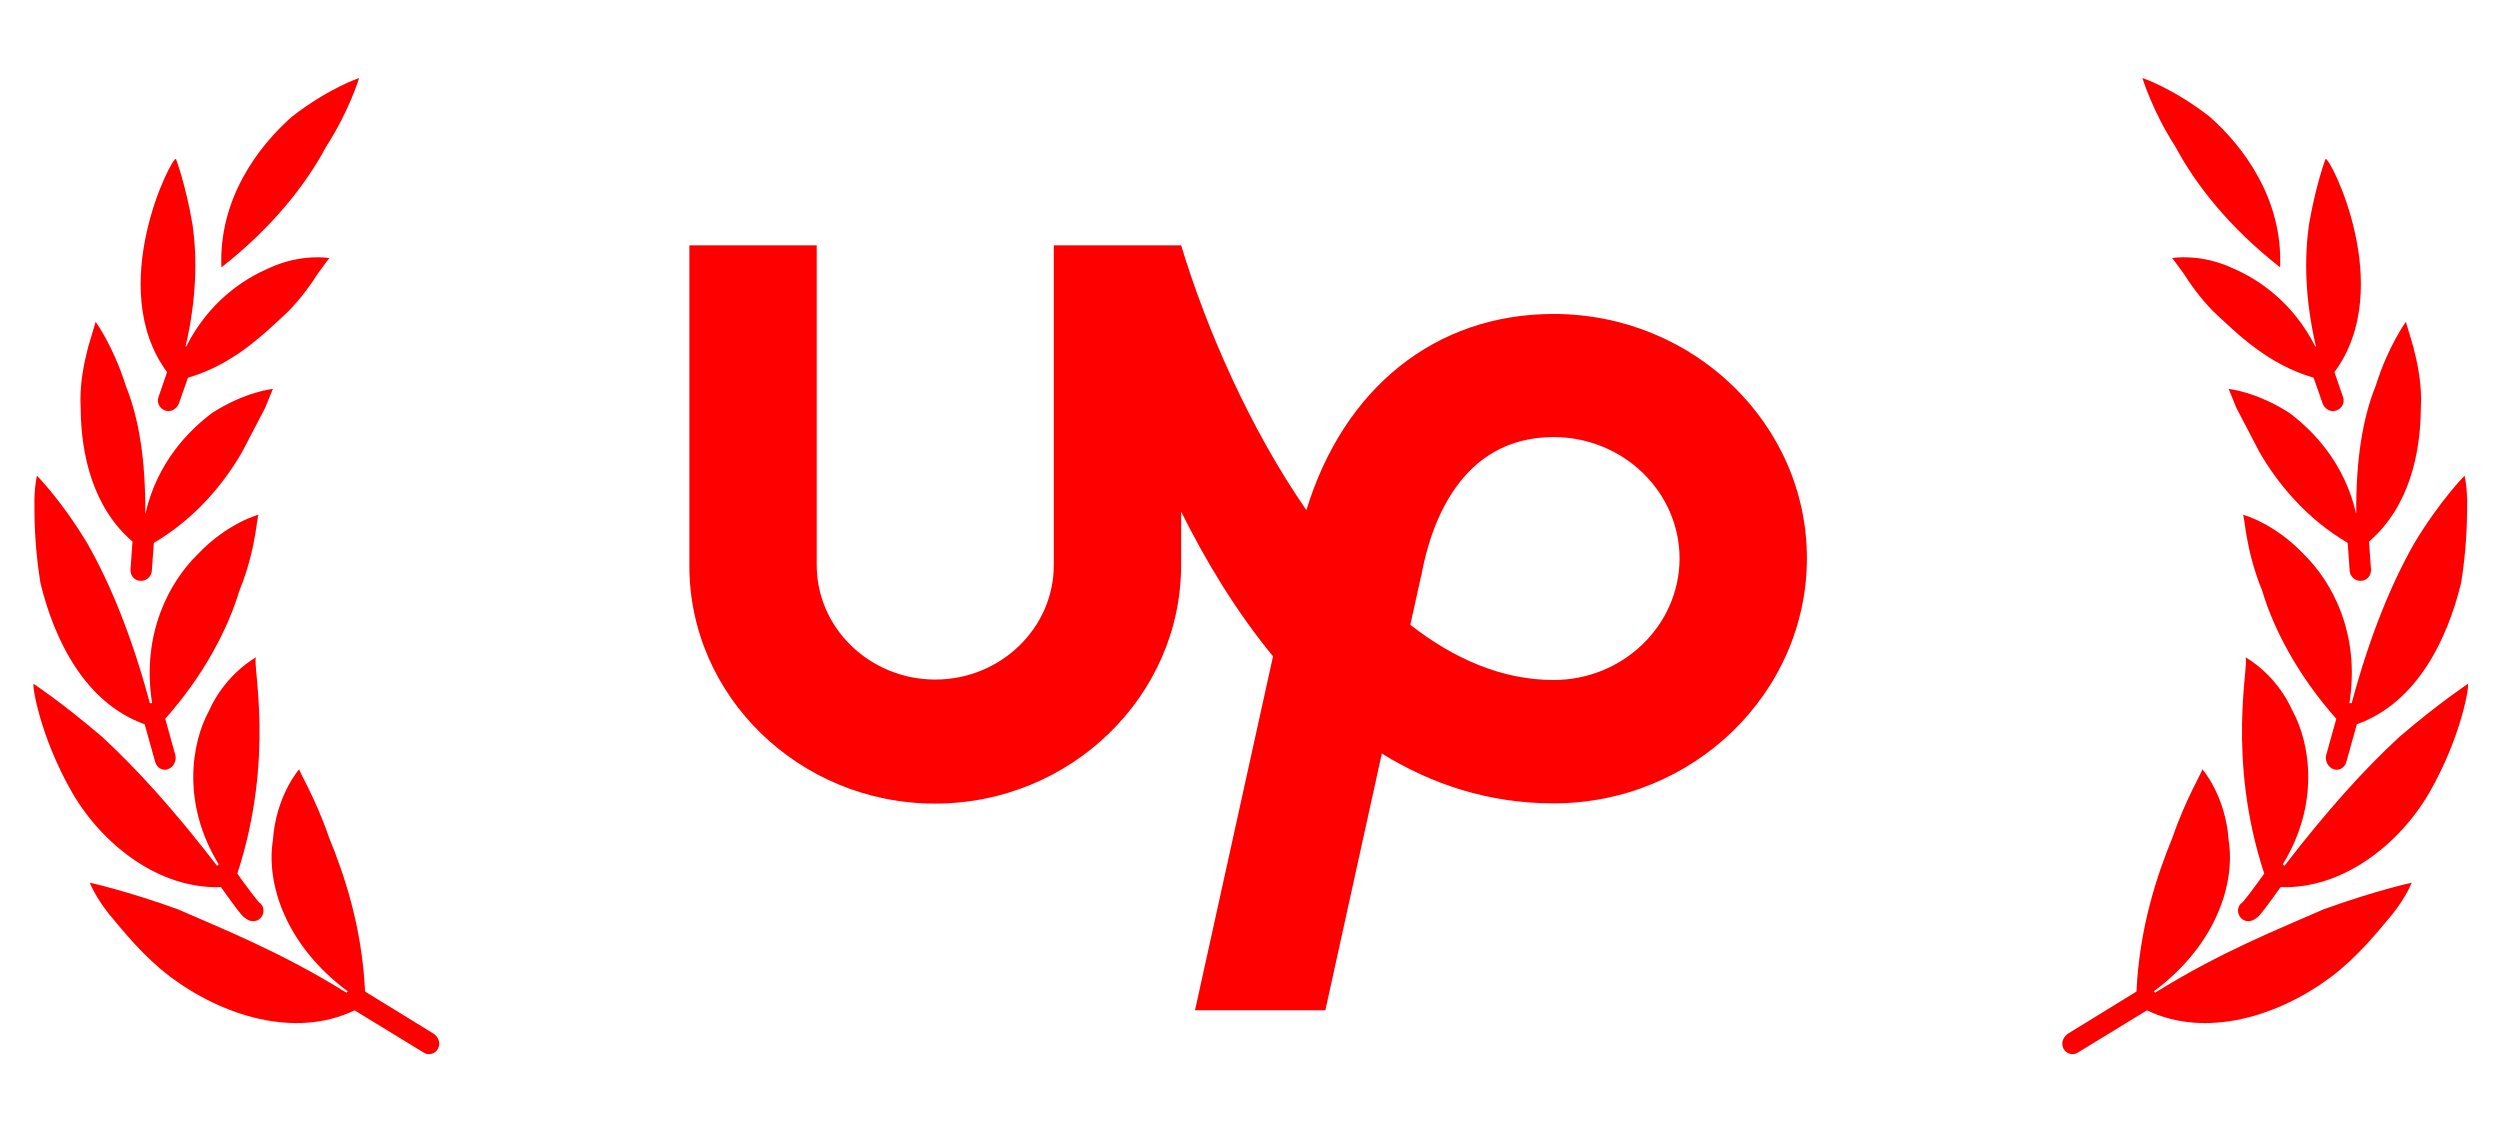
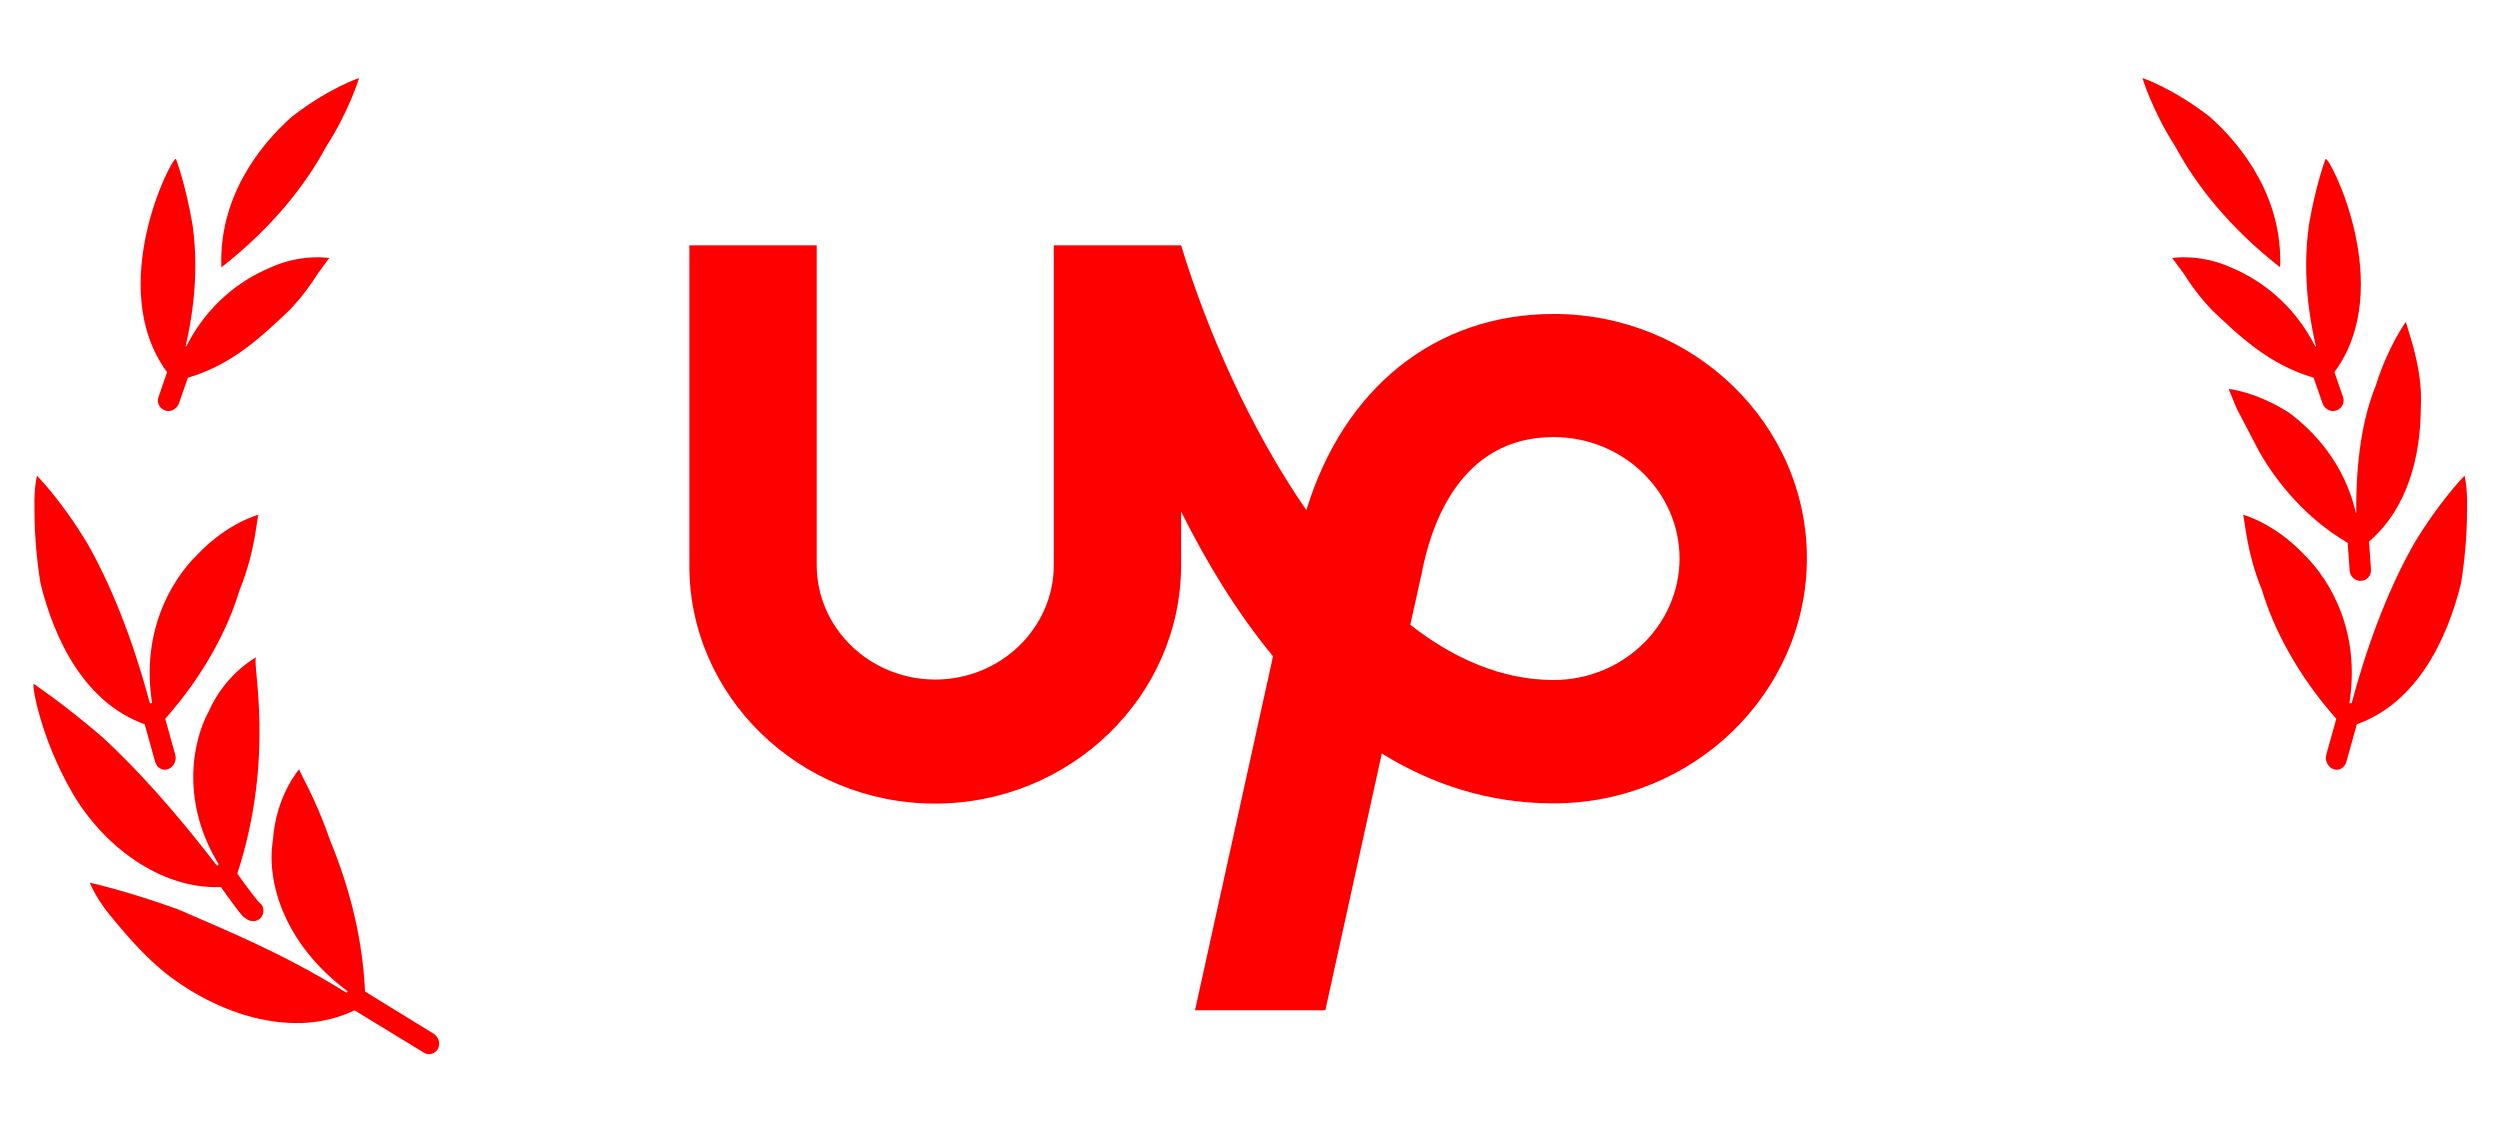
<svg xmlns="http://www.w3.org/2000/svg" width="111" height="50" viewBox="0 0 111 50" fill="none">
  <path d="M68.981 30.192C66.699 30.192 64.561 29.259 62.618 27.741L63.091 25.598L63.112 25.519C63.533 23.237 64.869 19.406 68.981 19.406C72.065 19.406 74.573 21.828 74.573 24.804C74.563 27.771 72.055 30.192 68.981 30.192ZM68.981 13.94C63.728 13.94 59.658 17.234 58.003 22.651C55.474 18.99 53.562 14.594 52.442 10.893H46.788V25.092C46.788 27.89 44.424 30.172 41.525 30.172C38.626 30.172 36.262 27.89 36.262 25.092V10.893H30.608V25.092C30.587 30.906 35.491 35.679 41.514 35.679C47.538 35.679 52.441 30.906 52.441 25.092V22.711C53.541 24.923 54.888 27.156 56.522 29.14L53.058 44.857H58.845L61.353 33.456C63.553 34.816 66.082 35.669 68.981 35.669C75.179 35.669 80.226 30.767 80.226 24.784C80.226 18.811 75.18 13.94 68.981 13.94Z" fill="#FF0000" />
  <path d="M14.48 6.512C15.503 4.933 15.944 3.464 15.944 3.464C15.944 3.464 14.604 3.904 12.957 5.183C11.451 6.516 9.707 8.835 9.83 11.87C12.082 10.106 13.568 8.216 14.48 6.512Z" fill="#FF0000" />
-   <path d="M5.882 24.044L5.795 25.284C5.779 25.548 5.964 25.782 6.234 25.789C6.493 25.809 6.727 25.595 6.741 25.34L6.83 24.104C8.679 23.014 9.948 21.459 10.747 20.072C11.149 19.303 11.511 18.611 11.77 18.114C11.98 17.587 12.117 17.267 12.117 17.267C12.117 17.267 10.914 17.381 9.434 18.323C8.388 19.102 6.981 20.525 6.46 22.791C6.456 22.79 6.453 22.787 6.449 22.787C6.466 20.45 6.177 18.592 5.579 17.114C5.033 15.368 4.247 14.29 4.247 14.29C4.247 14.29 4.119 14.717 3.916 15.398C3.742 16.091 3.516 17.042 3.583 18.153C3.598 20.166 4.116 22.528 5.882 24.044Z" fill="#FF0000" />
  <path d="M7.039 17.626C6.943 17.884 7.092 18.151 7.351 18.232C7.595 18.309 7.851 18.155 7.944 17.912L8.343 16.77C10.358 16.18 11.672 14.878 12.813 13.811C13.404 13.202 13.829 12.596 14.111 12.148C14.421 11.713 14.623 11.457 14.623 11.457C14.623 11.457 13.377 11.238 11.944 11.905C10.751 12.414 9.25 13.446 8.27 15.381C8.26 15.378 8.251 15.374 8.242 15.372C8.737 13.234 8.753 11.458 8.551 9.989C8.24 8.176 7.813 7.057 7.813 7.057C7.649 6.899 4.636 12.759 7.418 16.522L7.039 17.626Z" fill="#FF0000" />
  <path d="M9.81 39.386C10.16 39.882 10.81 40.785 10.86 40.737C11.058 40.935 11.369 40.957 11.554 40.776C11.738 40.593 11.751 40.291 11.566 40.11C11.516 40.145 10.864 39.247 10.536 38.788C12.235 33.604 11.183 29.462 11.369 29.184C11.369 29.184 10.017 29.905 9.279 31.56C8.491 33.006 8.061 35.69 9.715 38.383C9.705 38.391 9.693 38.394 9.683 38.403C9.665 38.414 9.656 38.434 9.642 38.447C7.715 35.946 6.071 34.135 4.537 32.719C2.723 31.167 1.499 30.374 1.5 30.366C1.4 30.328 1.761 32.696 3.218 35.214C4.56 37.516 7.079 39.489 9.81 39.386Z" fill="#FF0000" />
  <path d="M15.744 44.859L18.815 46.736C19.048 46.888 19.35 46.771 19.457 46.544C19.57 46.291 19.456 46.028 19.237 45.886L16.208 44.025C16.075 41.16 15.284 38.831 14.611 37.191C13.986 35.371 13.237 34.2 13.289 34.148C13.289 34.148 12.251 35.314 12.115 37.32C11.817 39.208 12.656 41.952 15.44 44.016C15.421 44.036 15.399 44.052 15.382 44.077C12.483 42.269 9.908 41.257 7.899 40.373C5.578 39.536 3.989 39.192 3.989 39.192C3.989 39.192 4.204 39.781 4.841 40.585C5.49 41.359 6.361 42.459 7.562 43.371C9.875 45.099 13.094 46.128 15.744 44.859Z" fill="#FF0000" />
  <path d="M6.423 32.157L6.889 33.826C6.964 34.089 7.219 34.246 7.466 34.149C7.713 34.053 7.852 33.772 7.783 33.518L7.336 31.914C9.04 29.994 10.127 27.916 10.629 26.221C11.388 24.371 11.399 22.875 11.485 22.852C11.485 22.852 10.112 23.204 8.777 24.61C7.537 25.825 6.264 28.117 6.754 31.224C6.72 31.221 6.687 31.215 6.653 31.22C5.841 28.192 4.873 25.883 3.891 24.151C2.739 22.222 1.641 21.122 1.641 21.122C1.641 21.122 1.506 21.647 1.53 22.525C1.525 23.397 1.586 24.615 1.799 25.904C2.409 28.38 3.743 31.195 6.423 32.157Z" fill="#FF0000" />
  <path d="M96.588 6.512C95.565 4.933 95.123 3.464 95.123 3.464C95.123 3.464 96.464 3.904 98.111 5.183C99.616 6.516 101.36 8.835 101.237 11.87C98.986 10.106 97.499 8.216 96.588 6.512Z" fill="#FF0000" />
  <path d="M105.184 24.044L105.272 25.284C105.287 25.548 105.103 25.782 104.833 25.789C104.574 25.809 104.339 25.595 104.325 25.34L104.237 24.104C102.388 23.014 101.119 21.459 100.32 20.072C99.918 19.303 99.556 18.611 99.297 18.114C99.087 17.587 98.95 17.267 98.95 17.267C98.95 17.267 100.153 17.381 101.633 18.323C102.679 19.102 104.086 20.525 104.607 22.791C104.61 22.79 104.613 22.787 104.617 22.787C104.601 20.45 104.889 18.592 105.487 17.114C106.033 15.368 106.82 14.29 106.82 14.29C106.82 14.29 106.948 14.717 107.151 15.398C107.325 16.091 107.551 17.042 107.484 18.153C107.469 20.166 106.951 22.528 105.184 24.044Z" fill="#FF0000" />
  <path d="M104.029 17.626C104.124 17.884 103.975 18.151 103.716 18.232C103.471 18.309 103.216 18.155 103.123 17.912L102.724 16.77C100.708 16.18 99.394 14.878 98.254 13.811C97.662 13.202 97.238 12.596 96.956 12.148C96.646 11.713 96.443 11.457 96.443 11.457C96.443 11.457 97.69 11.238 99.123 11.905C100.316 12.414 101.817 13.446 102.797 15.381C102.807 15.378 102.815 15.374 102.825 15.372C102.33 13.234 102.314 11.458 102.515 9.989C102.827 8.176 103.254 7.057 103.254 7.057C103.418 6.899 106.431 12.759 103.649 16.522L104.029 17.626Z" fill="#FF0000" />
-   <path d="M101.257 39.386C100.907 39.882 100.257 40.785 100.207 40.737C100.009 40.935 99.697 40.957 99.513 40.776C99.329 40.593 99.316 40.291 99.5 40.11C99.552 40.145 100.203 39.247 100.532 38.788C98.832 33.604 99.884 29.462 99.698 29.184C99.698 29.184 101.05 29.905 101.788 31.56C102.576 33.006 103.006 35.69 101.352 38.383C101.363 38.391 101.375 38.394 101.385 38.403C101.402 38.414 101.411 38.434 101.425 38.447C103.352 35.946 104.996 34.135 106.53 32.719C108.344 31.167 109.569 30.374 109.568 30.366C109.668 30.328 109.306 32.696 107.85 35.214C106.508 37.516 103.988 39.489 101.257 39.386Z" fill="#FF0000" />
-   <path d="M95.323 44.859L92.252 46.736C92.019 46.888 91.717 46.771 91.61 46.544C91.498 46.291 91.611 46.028 91.831 45.886L94.859 44.025C94.992 41.16 95.783 38.831 96.456 37.191C97.082 35.371 97.83 34.2 97.779 34.148C97.779 34.148 98.816 35.314 98.953 37.32C99.25 39.208 98.411 41.952 95.627 44.016C95.646 44.036 95.668 44.052 95.685 44.077C98.584 42.269 101.159 41.257 103.168 40.373C105.489 39.536 107.078 39.192 107.078 39.192C107.078 39.192 106.863 39.781 106.226 40.585C105.578 41.359 104.706 42.459 103.505 43.371C101.193 45.099 97.973 46.128 95.323 44.859Z" fill="#FF0000" />
  <path d="M104.644 32.157L104.178 33.826C104.103 34.089 103.848 34.246 103.601 34.149C103.355 34.053 103.215 33.772 103.285 33.518L103.731 31.914C102.027 29.994 100.94 27.916 100.439 26.221C99.68 24.371 99.668 22.875 99.582 22.852C99.582 22.852 100.955 23.204 102.29 24.61C103.531 25.825 104.803 28.117 104.313 31.224C104.347 31.221 104.381 31.215 104.415 31.22C105.226 28.192 106.194 25.883 107.176 24.151C108.329 22.222 109.426 21.122 109.426 21.122C109.426 21.122 109.561 21.647 109.537 22.525C109.542 23.397 109.481 24.615 109.268 25.904C108.658 28.38 107.325 31.195 104.644 32.157Z" fill="#FF0000" />
</svg>